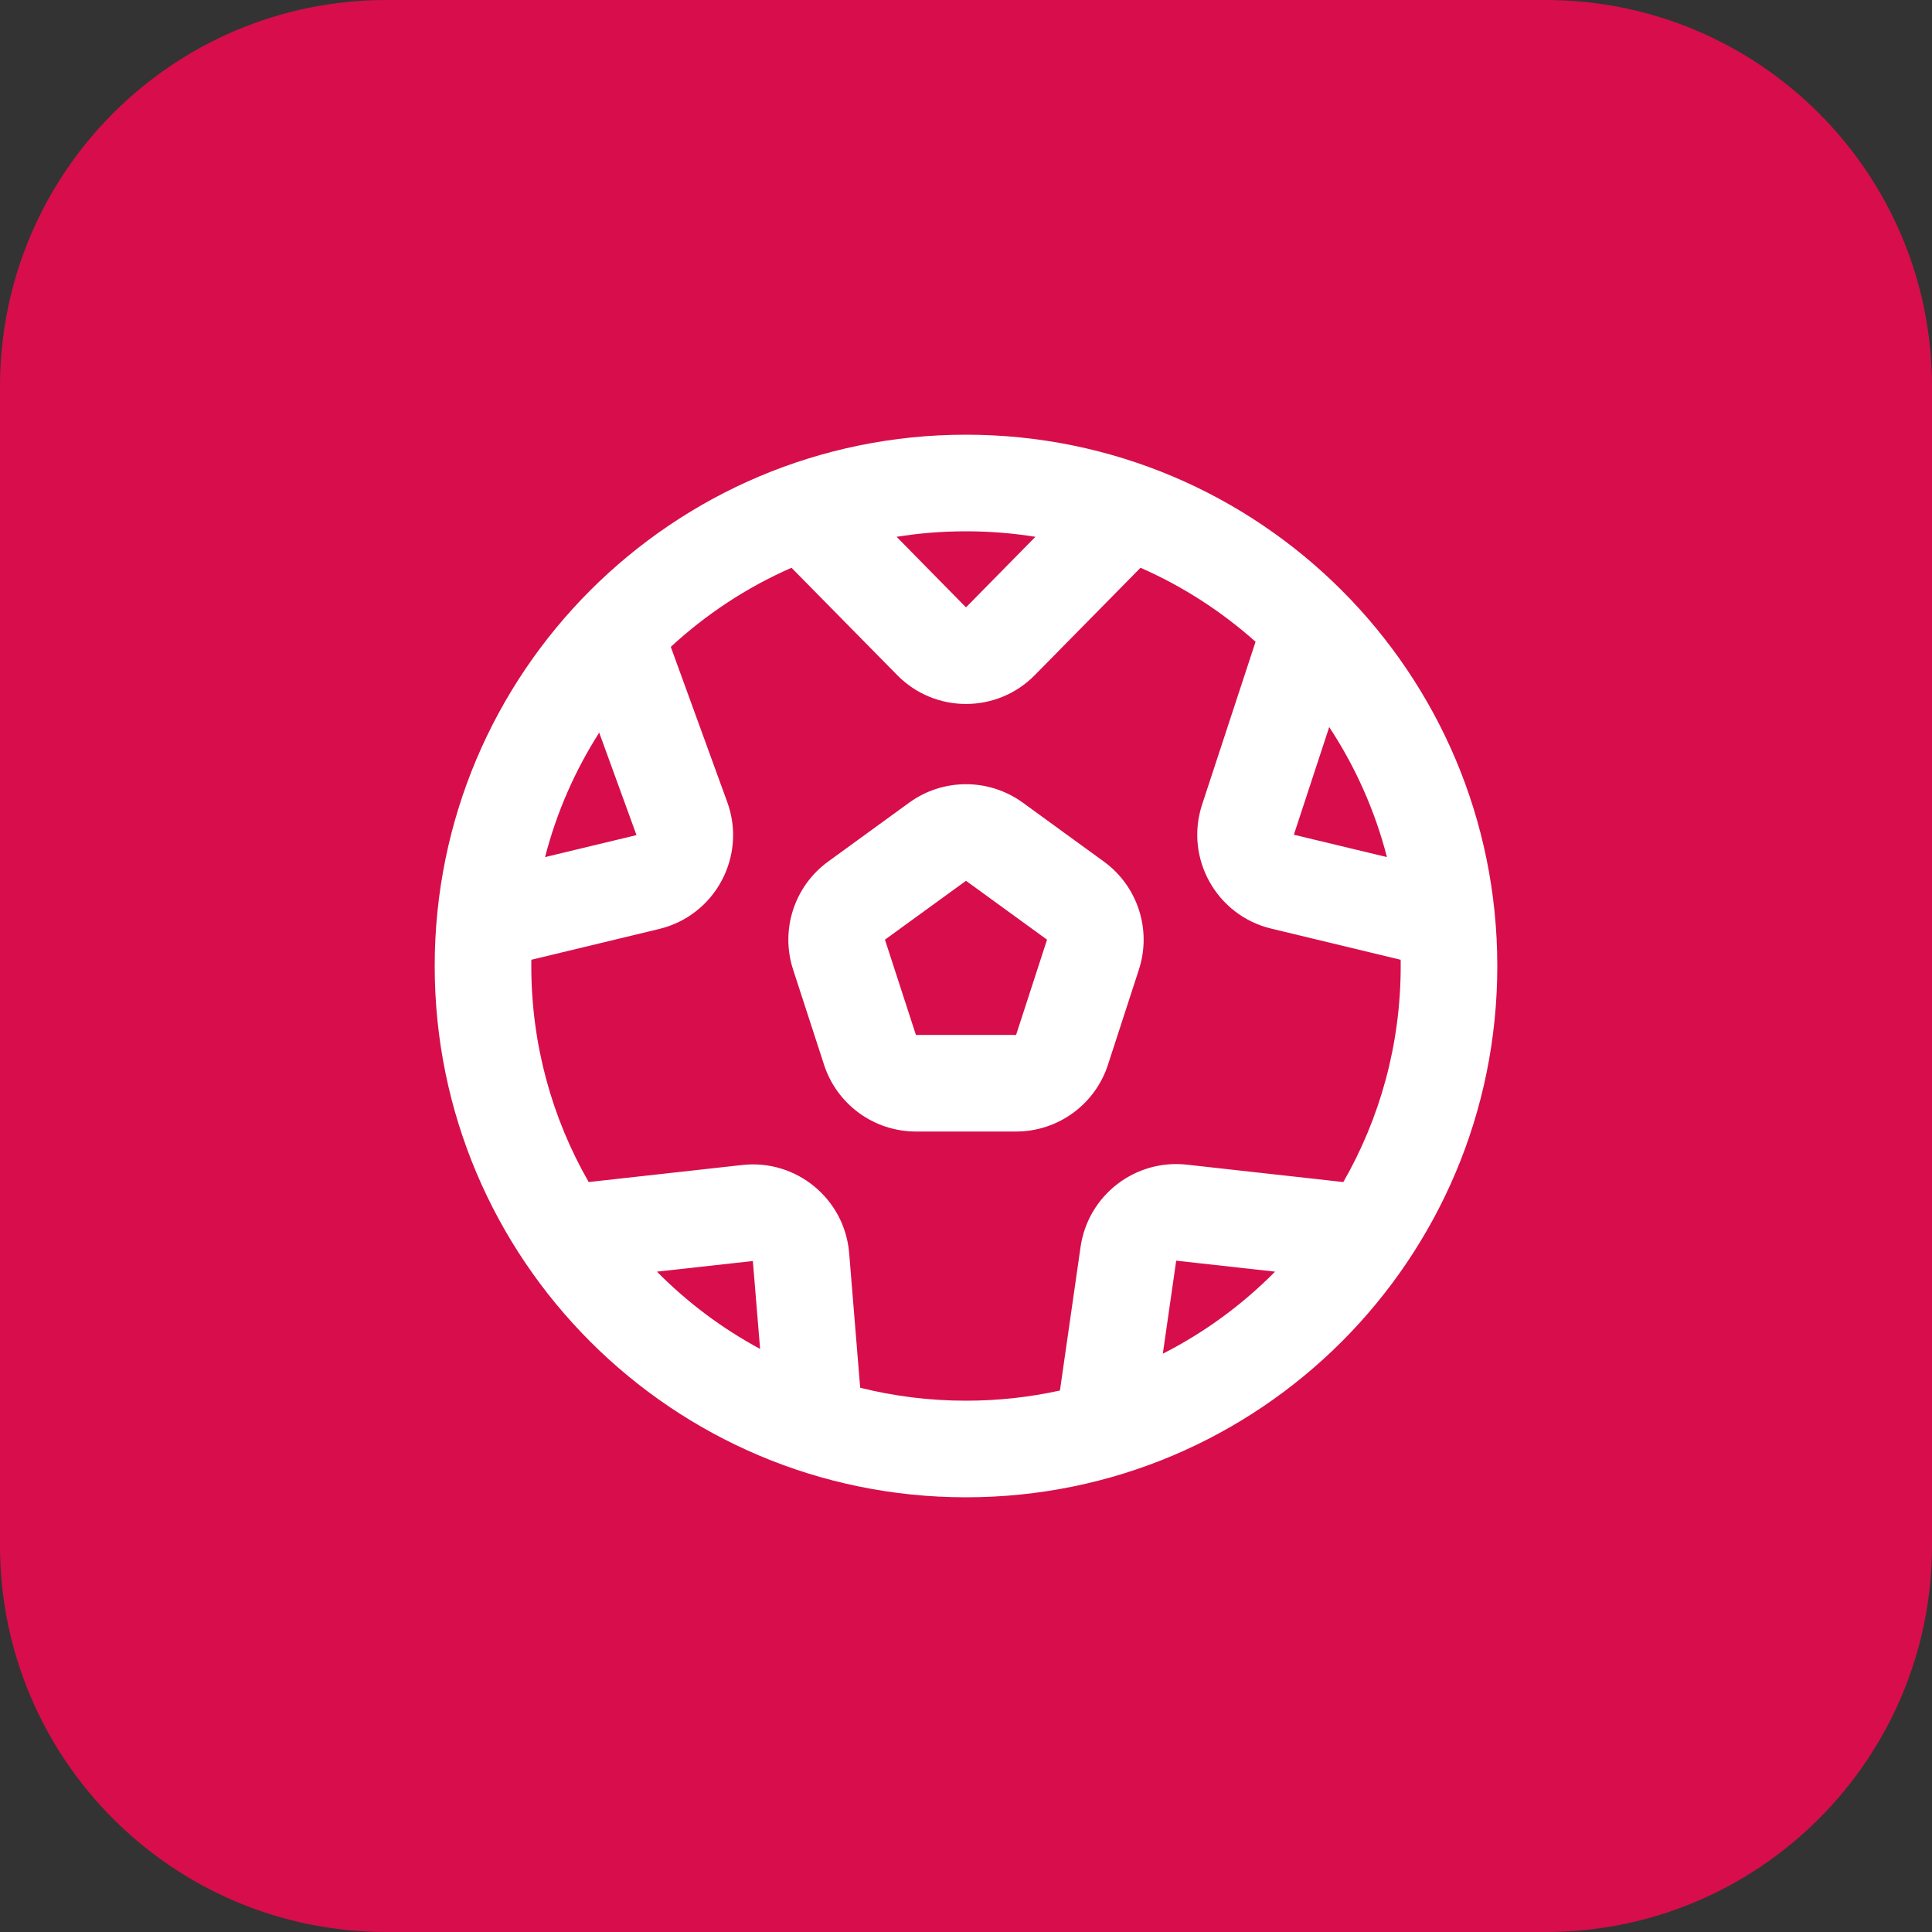
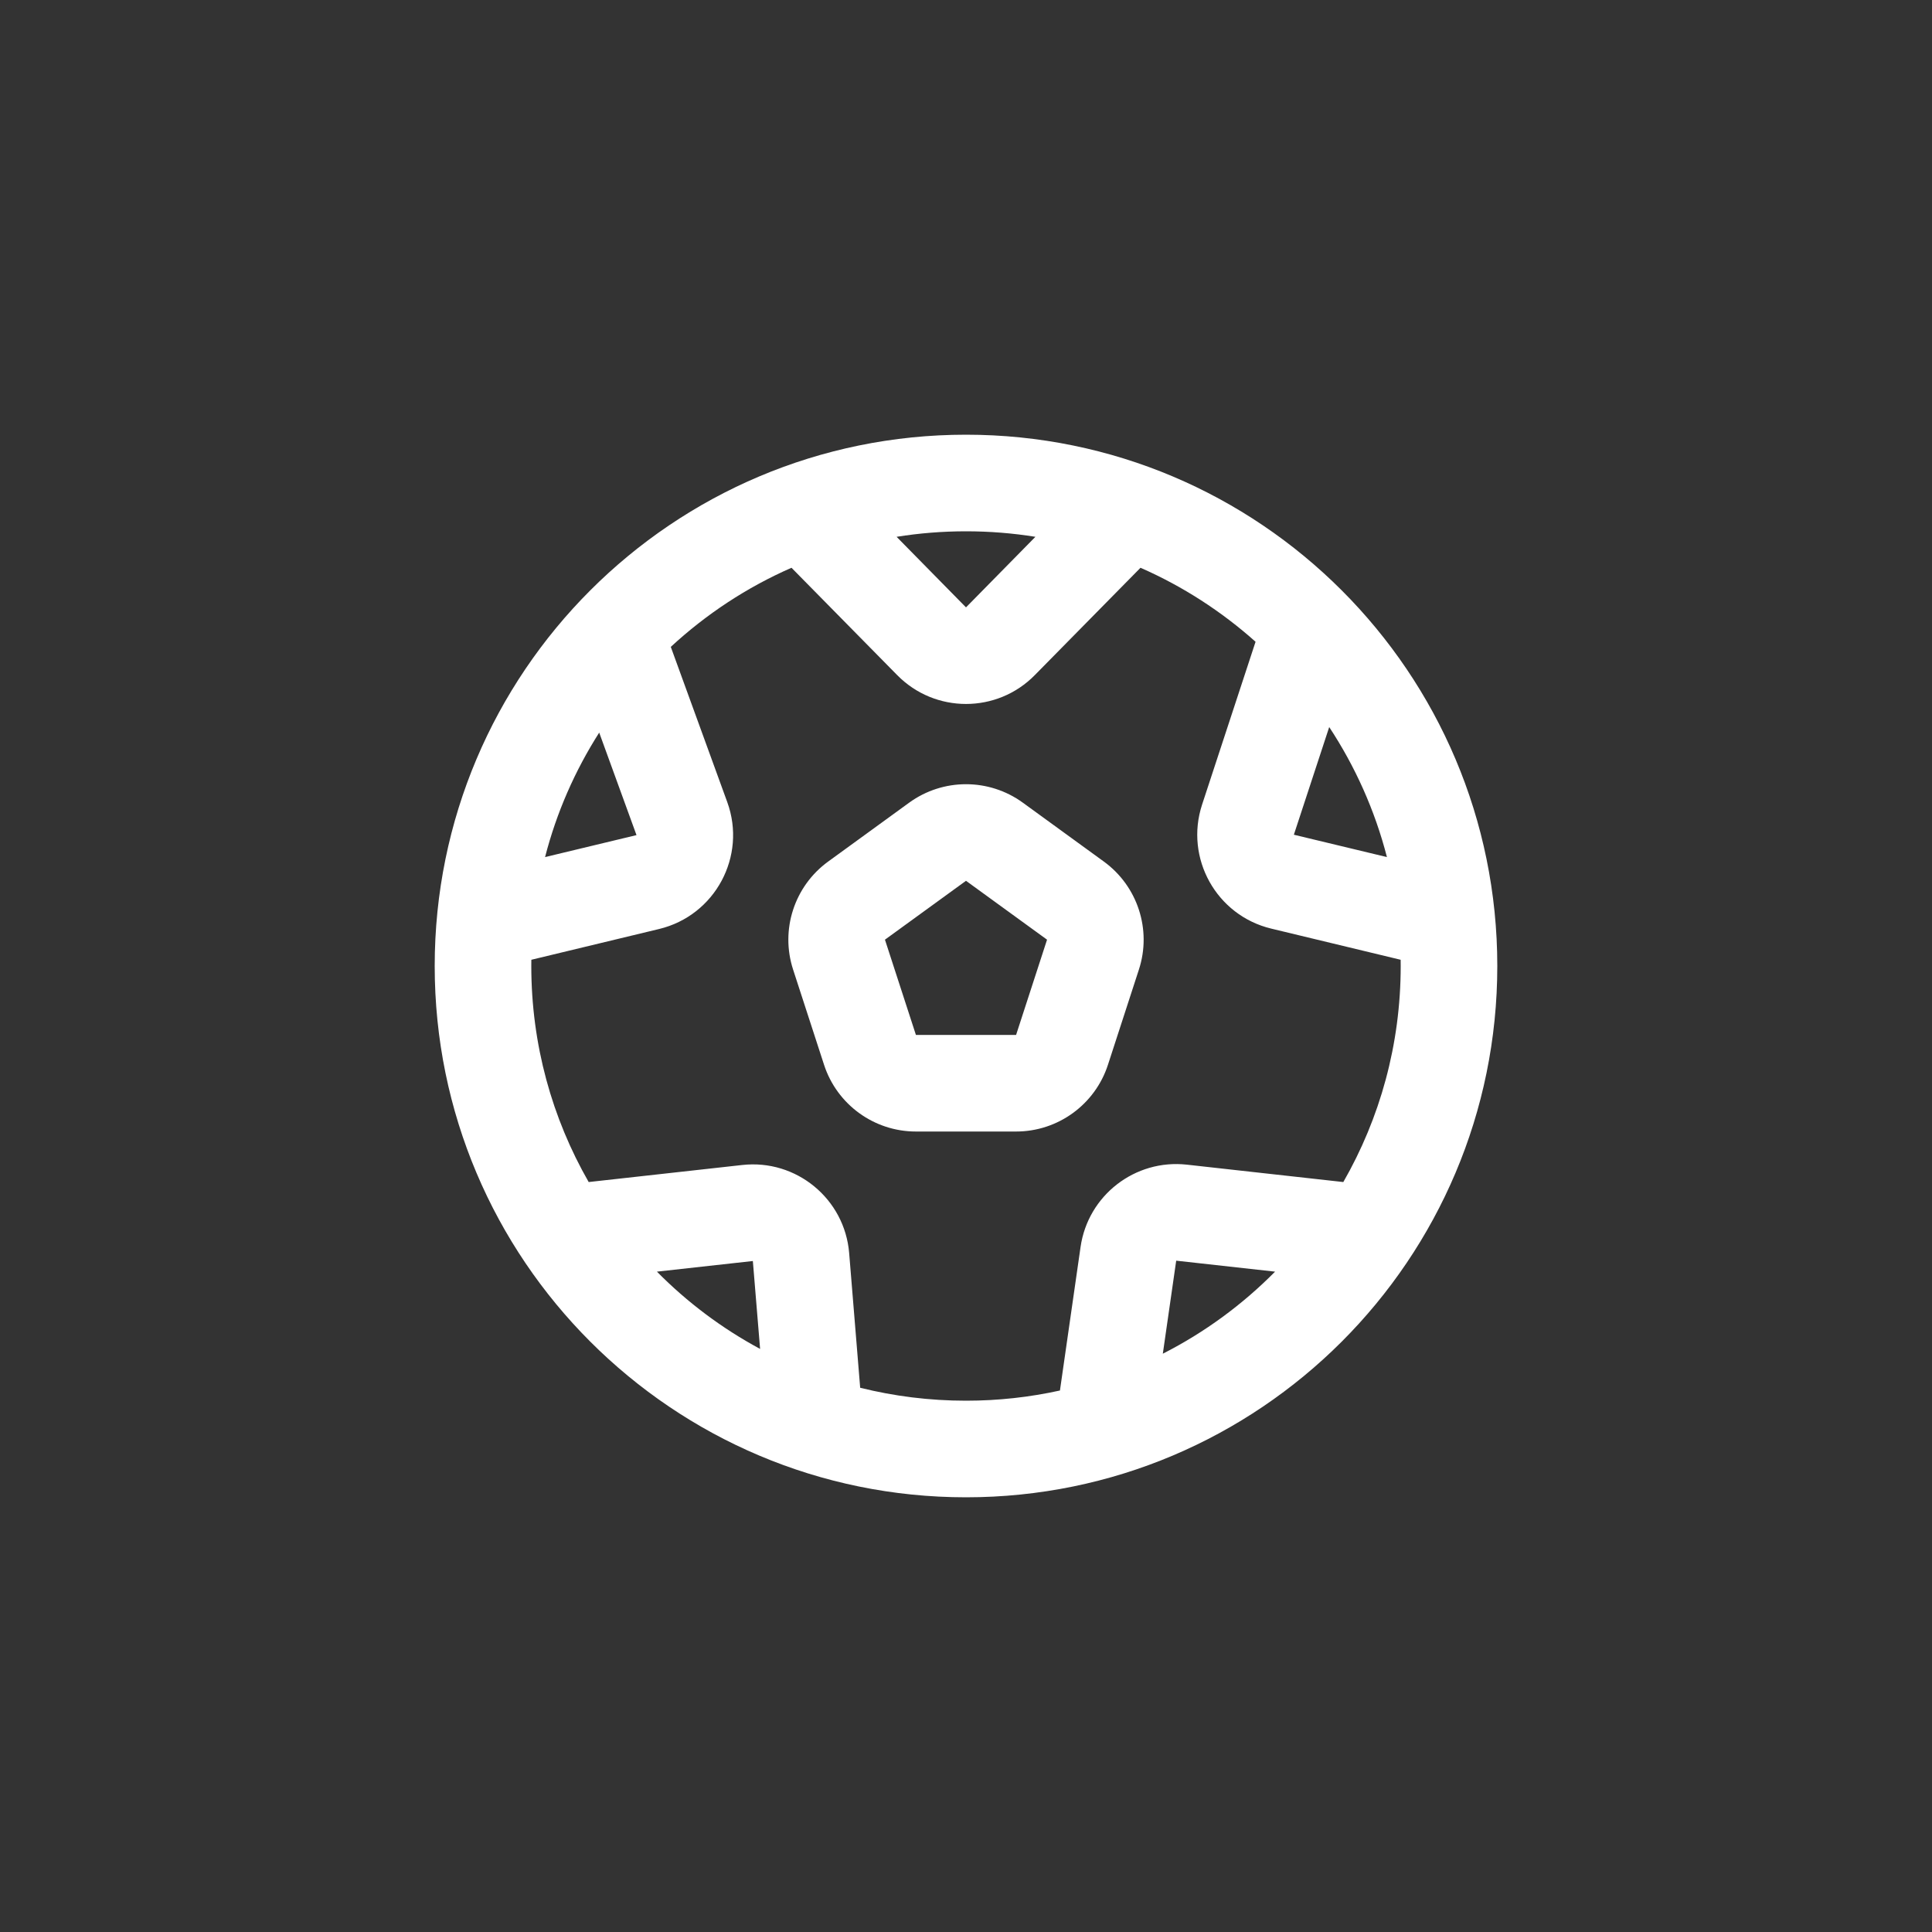
<svg xmlns="http://www.w3.org/2000/svg" width="40" height="40" viewBox="0 0 40 40" fill="none">
  <rect x="0" y="0" width="40" height="40" fill="#333333" stroke="none" />
-   <path d="M0 8C0 3.582 3.582 0 8 0H32C36.418 0 40 3.582 40 8V32C40 36.418 36.418 40 32 40H8C3.582 40 0 36.418 0 32V8Z" fill="#D70E4B" />
  <path fill-rule="evenodd" clip-rule="evenodd" d="M11.001 19.871C11 19.914 11 19.957 11 20C11 21.628 11.432 23.155 12.188 24.473L15.367 24.12C16.487 23.995 17.489 24.821 17.581 25.944L17.809 28.732C18.511 28.907 19.244 29 20 29C20.668 29 21.319 28.927 21.945 28.789L22.372 25.816C22.526 24.748 23.5 23.994 24.573 24.113L27.812 24.473C28.568 23.155 29 21.628 29 20C29 19.957 29 19.914 28.999 19.871L26.32 19.226C25.184 18.953 24.524 17.768 24.888 16.658L25.995 13.287C25.291 12.659 24.489 12.139 23.613 11.755L21.425 13.977C20.642 14.774 19.358 14.774 18.575 13.977L16.387 11.755C15.462 12.16 14.619 12.717 13.888 13.393L15.057 16.606C15.465 17.728 14.806 18.955 13.646 19.234L11.001 19.871ZM11.285 17.745L13.178 17.29L12.406 15.168C11.905 15.953 11.523 16.82 11.285 17.745ZM18.563 11.114L20 12.575L21.437 11.114C20.969 11.039 20.489 11 20 11C19.511 11 19.031 11.039 18.563 11.114ZM27.52 15.053L26.788 17.282L28.715 17.745C28.465 16.775 28.057 15.868 27.52 15.053ZM26.399 26.328L24.352 26.101L24.075 28.027C24.94 27.587 25.724 27.011 26.399 26.328ZM15.737 27.928L15.587 26.108L13.601 26.328C14.227 26.962 14.946 27.502 15.737 27.928ZM9 20C9 13.925 13.925 9 20 9C26.075 9 31 13.925 31 20C31 26.075 26.075 31 20 31C13.925 31 9 26.075 9 20ZM20 18.236L18.322 19.455L18.963 21.427H21.037L21.678 19.455L20 18.236ZM18.824 16.618C19.525 16.109 20.475 16.109 21.176 16.618L22.853 17.837C23.554 18.346 23.848 19.249 23.58 20.073L22.939 22.045C22.671 22.869 21.903 23.427 21.037 23.427H18.963C18.097 23.427 17.329 22.869 17.061 22.045L16.42 20.073C16.152 19.249 16.446 18.346 17.147 17.837L18.824 16.618Z" fill="white" />
</svg>